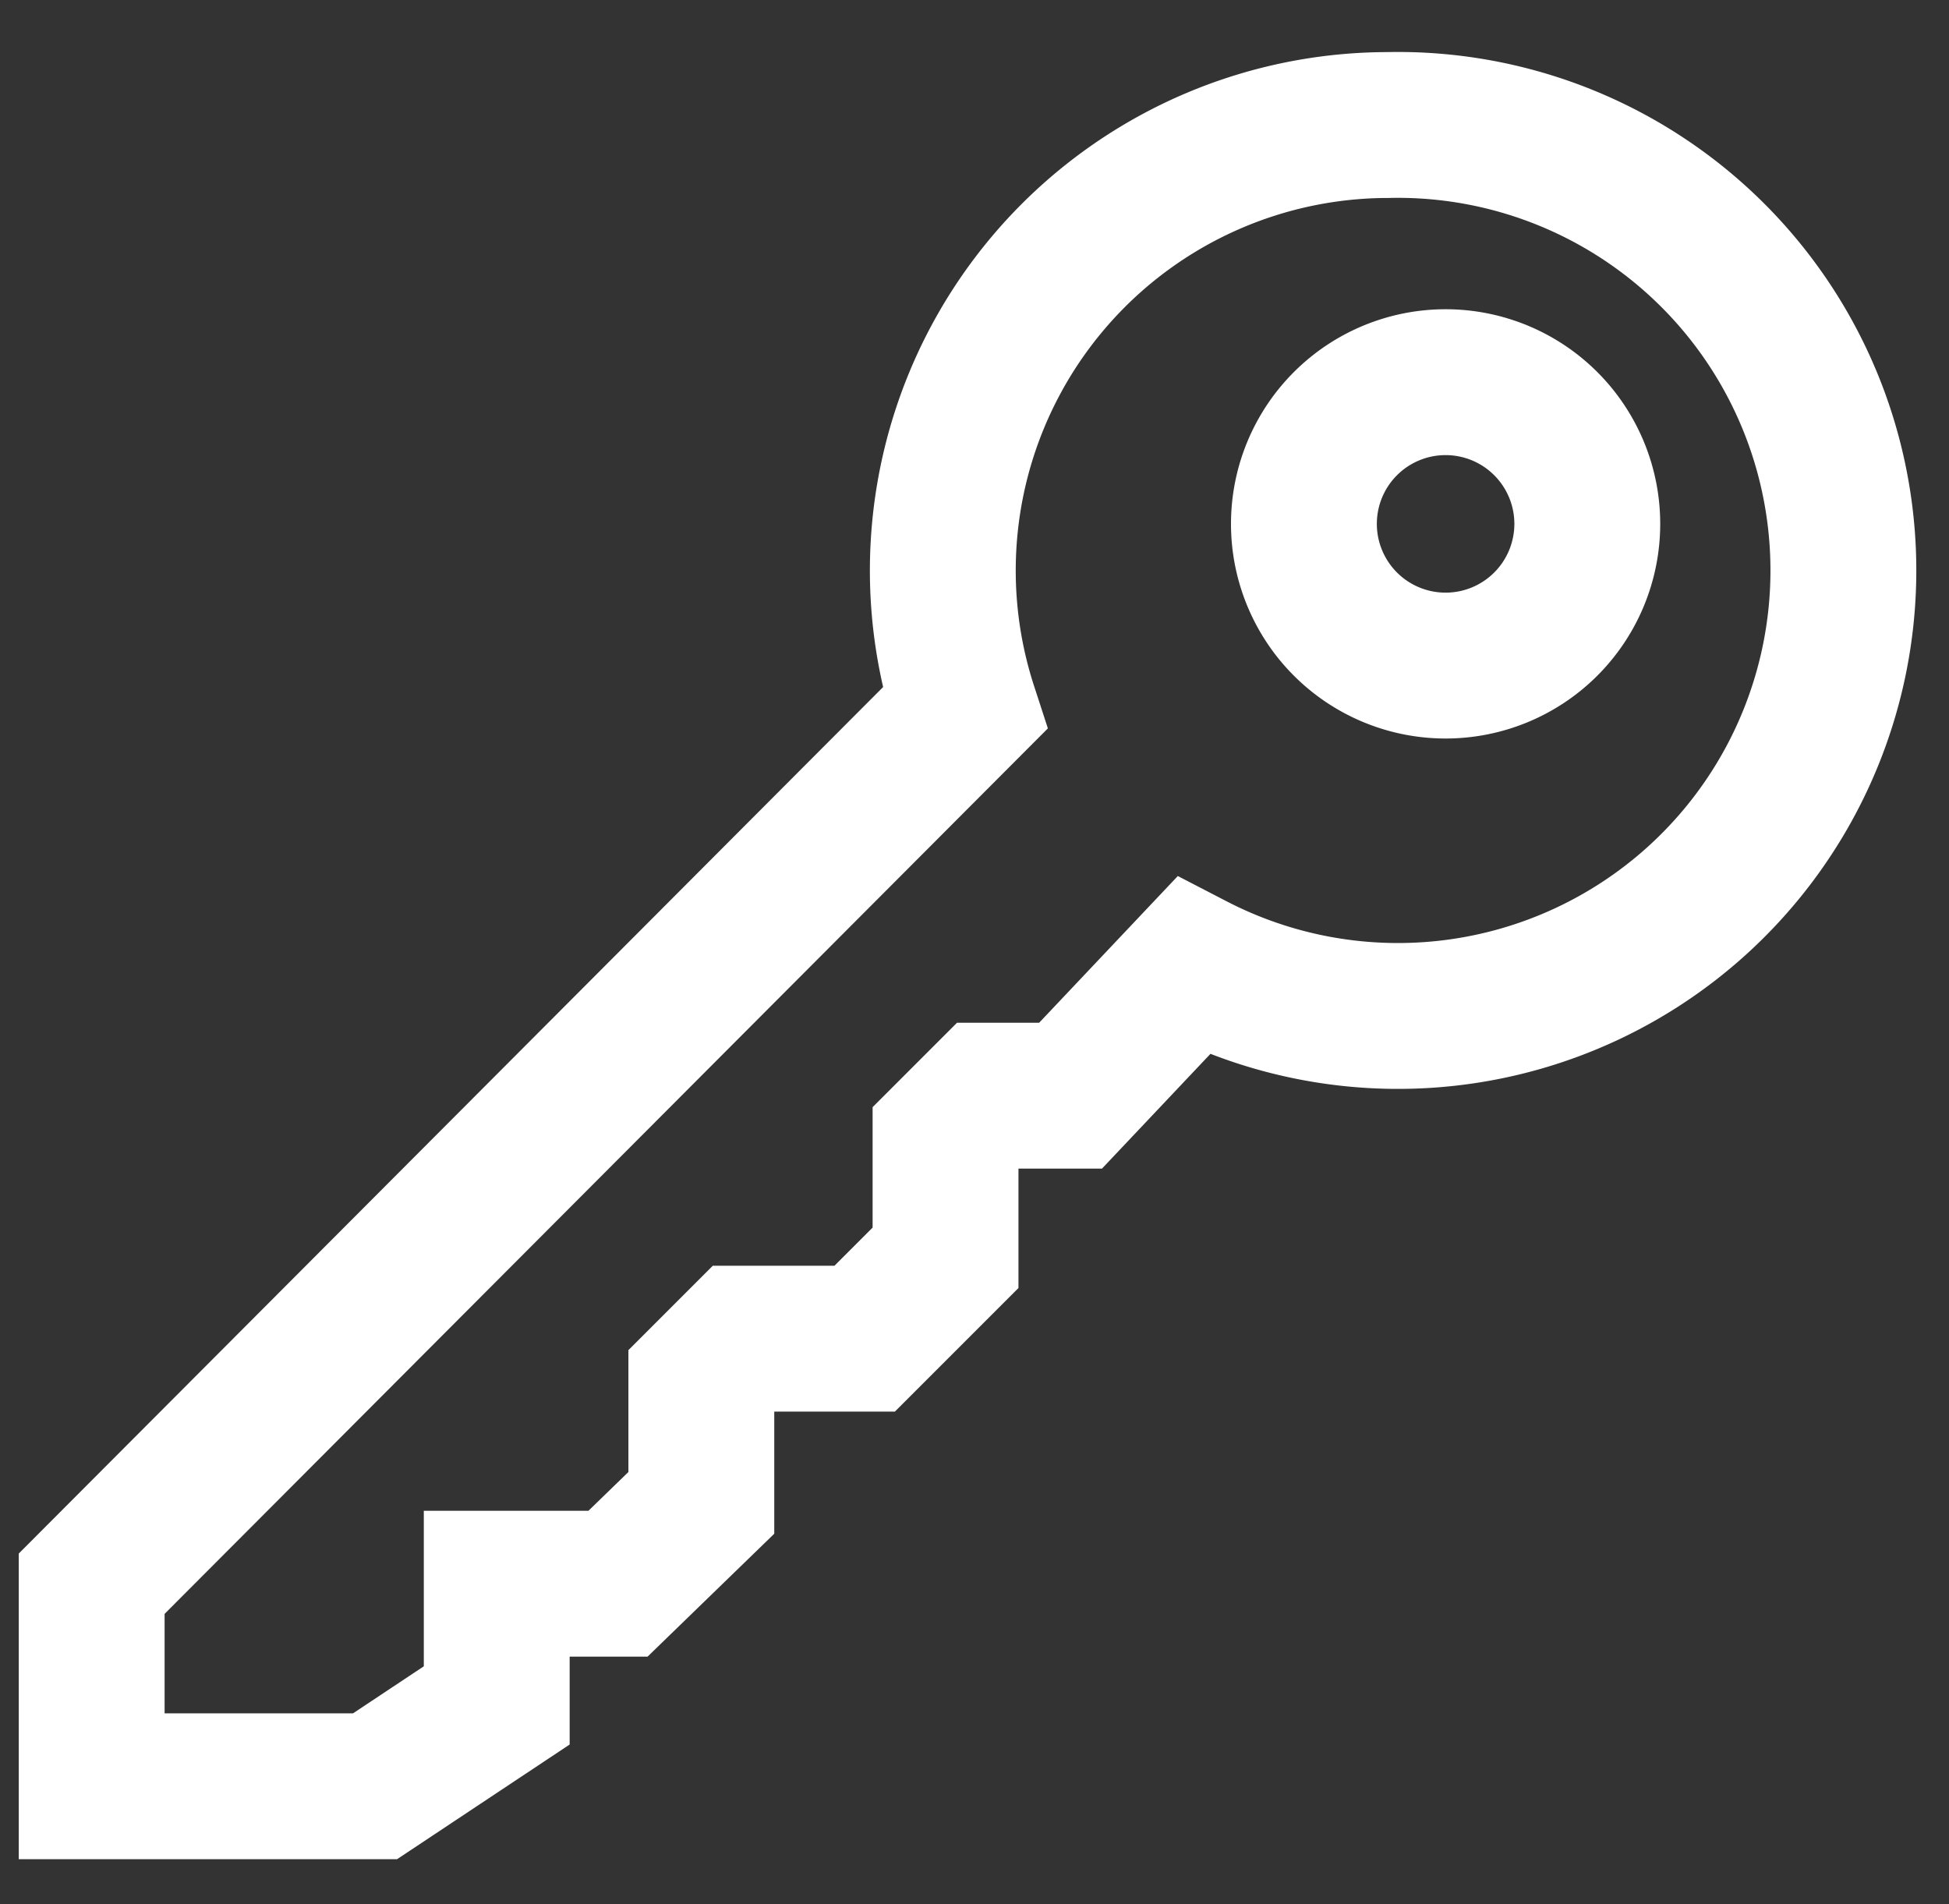
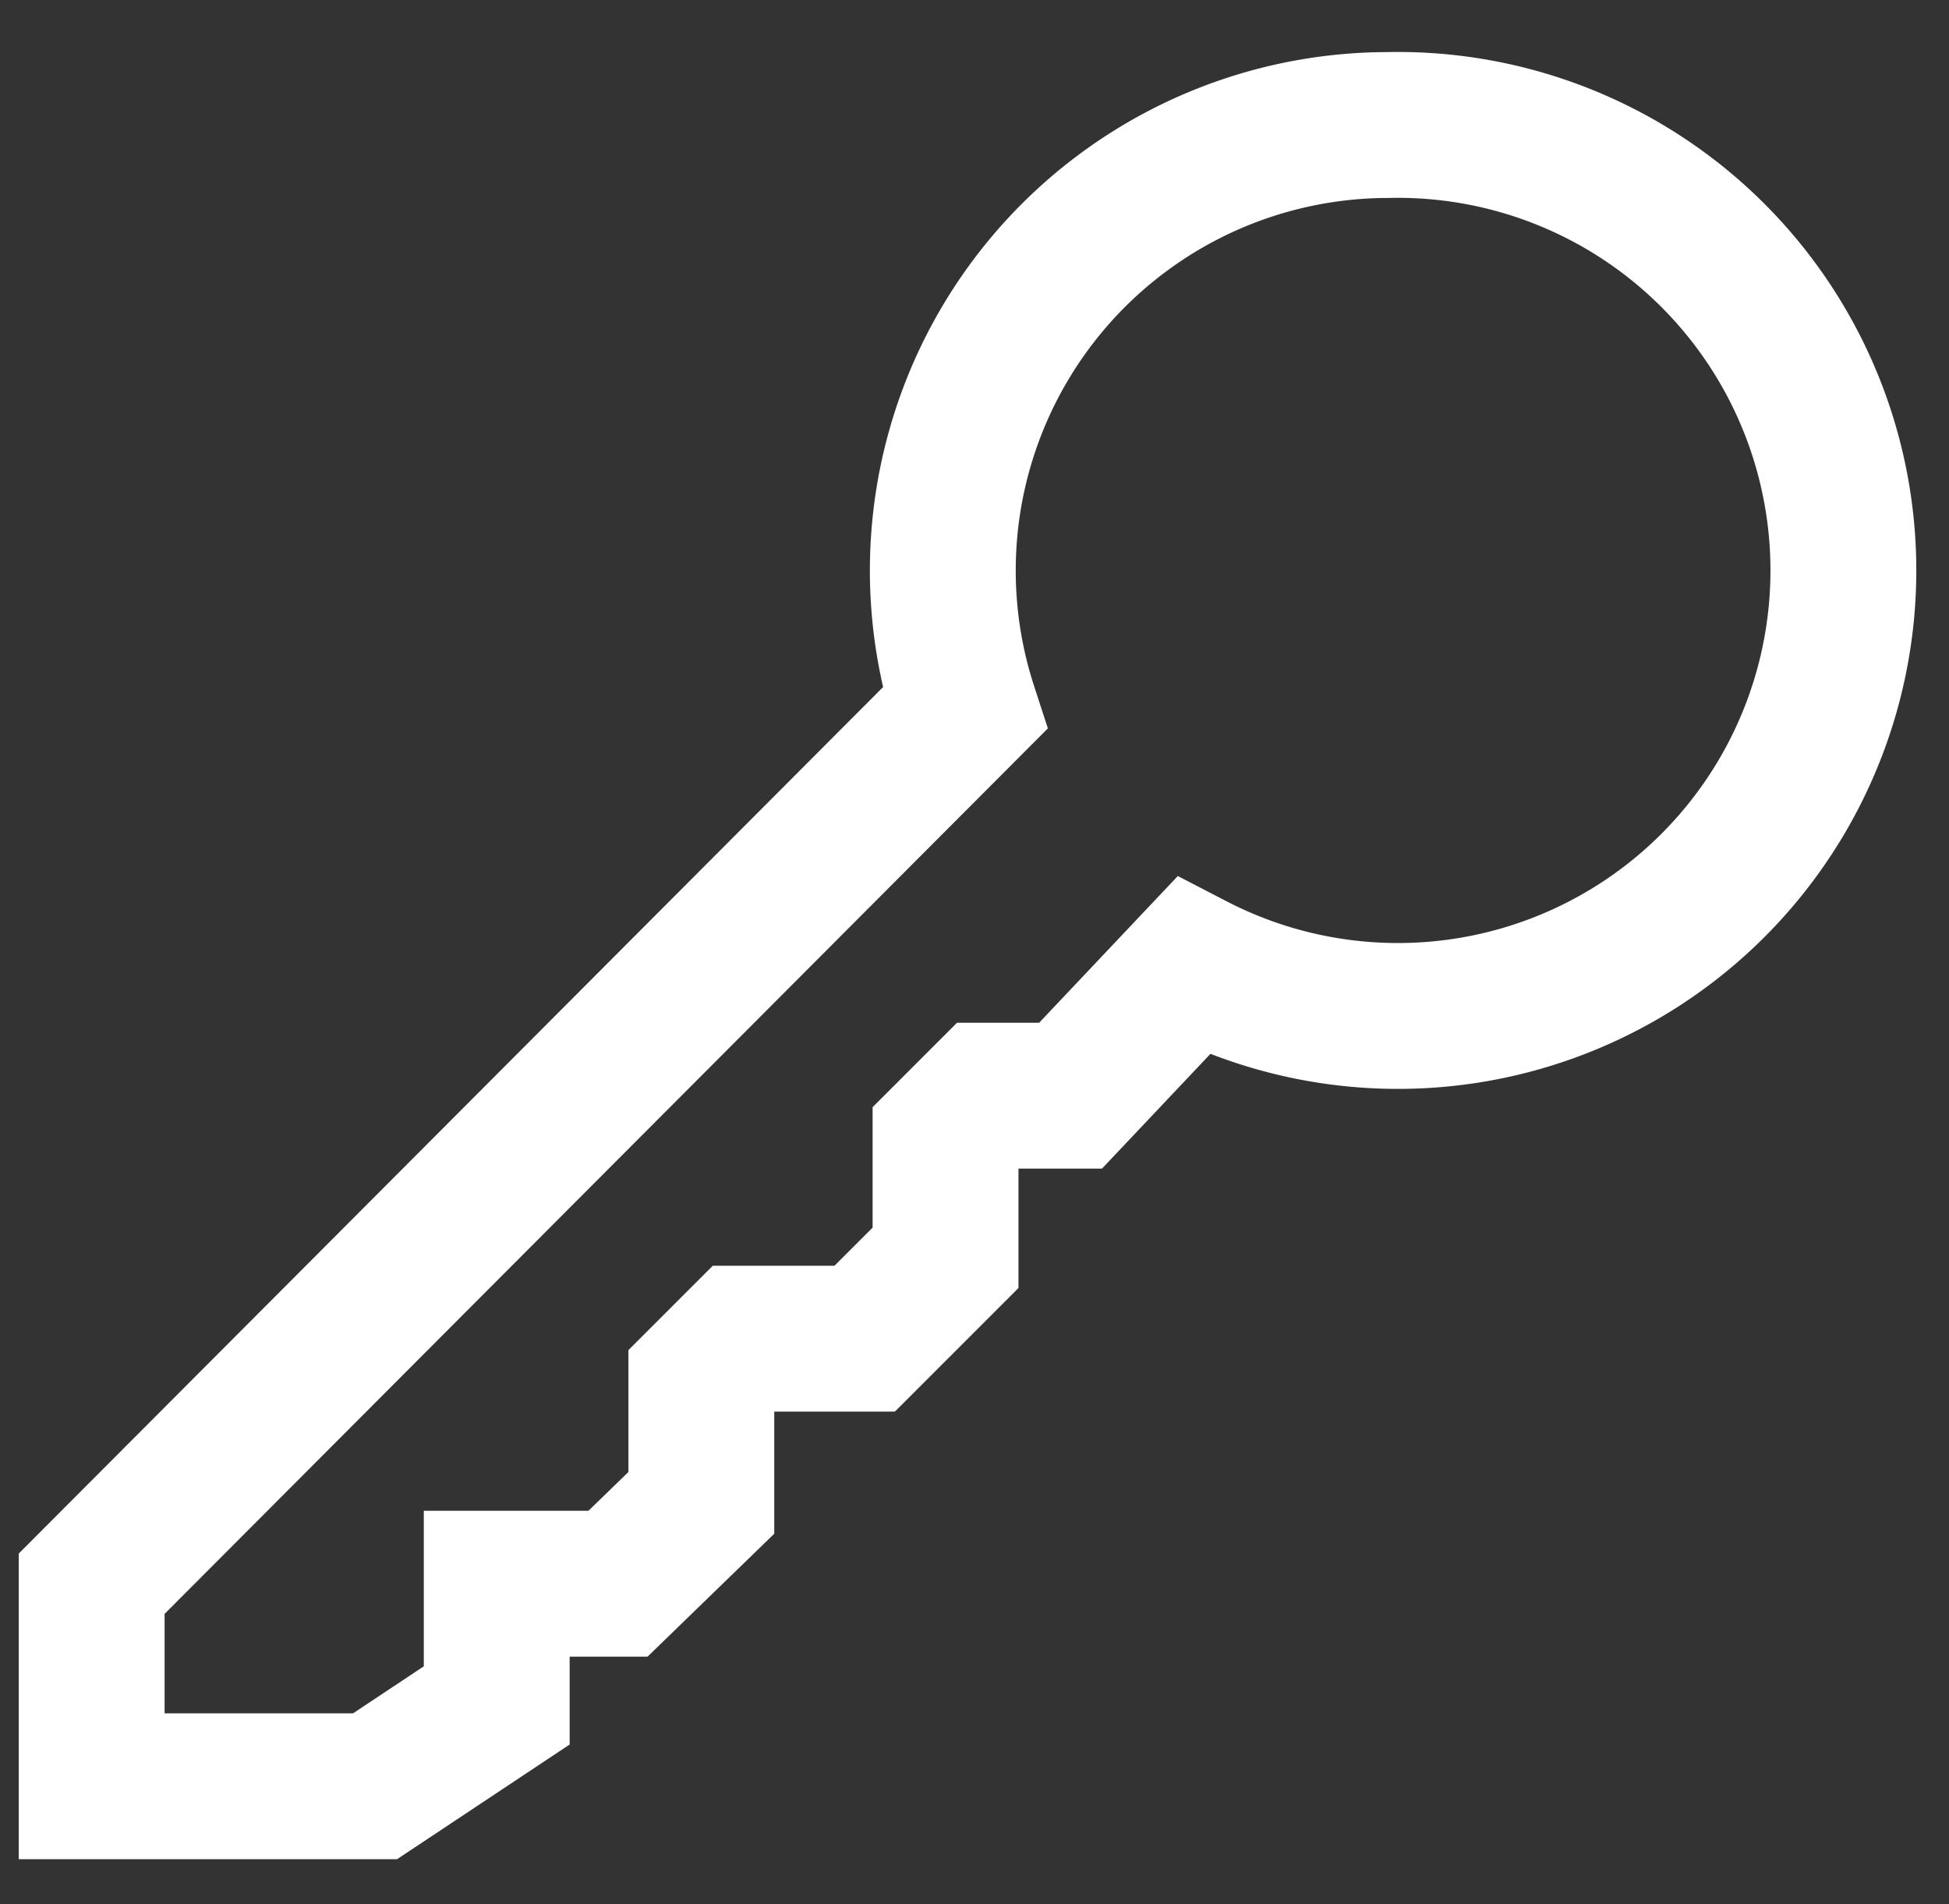
<svg xmlns="http://www.w3.org/2000/svg" id="icons" viewBox="0 0 46.77 45.69">
  <rect x="0" y="0" width="46.77" height="45.69" fill="#333333" stroke="none" />
  <defs>
    <style>.cls-1{fill:none;stroke:#fff;stroke-miterlimit:10;stroke-width:3.5px;}</style>
  </defs>
  <title>locataires</title>
-   <path class="cls-1" d="M38.09,12.57a3.4,3.4,0,1,1-3.4-3.4A3.4,3.4,0,0,1,38.09,12.57Z" />
  <path class="cls-1" d="M33.3,3A10.69,10.69,0,0,0,23.15,17L2.2,38v4.86H9l2.92-1.94V38h2.91l2-1.94V33.12l1-1h2.92l1.94-1.94V27.29l1-1h2l2.94-3.11A10.69,10.69,0,1,0,33.3,3Z" />
</svg>